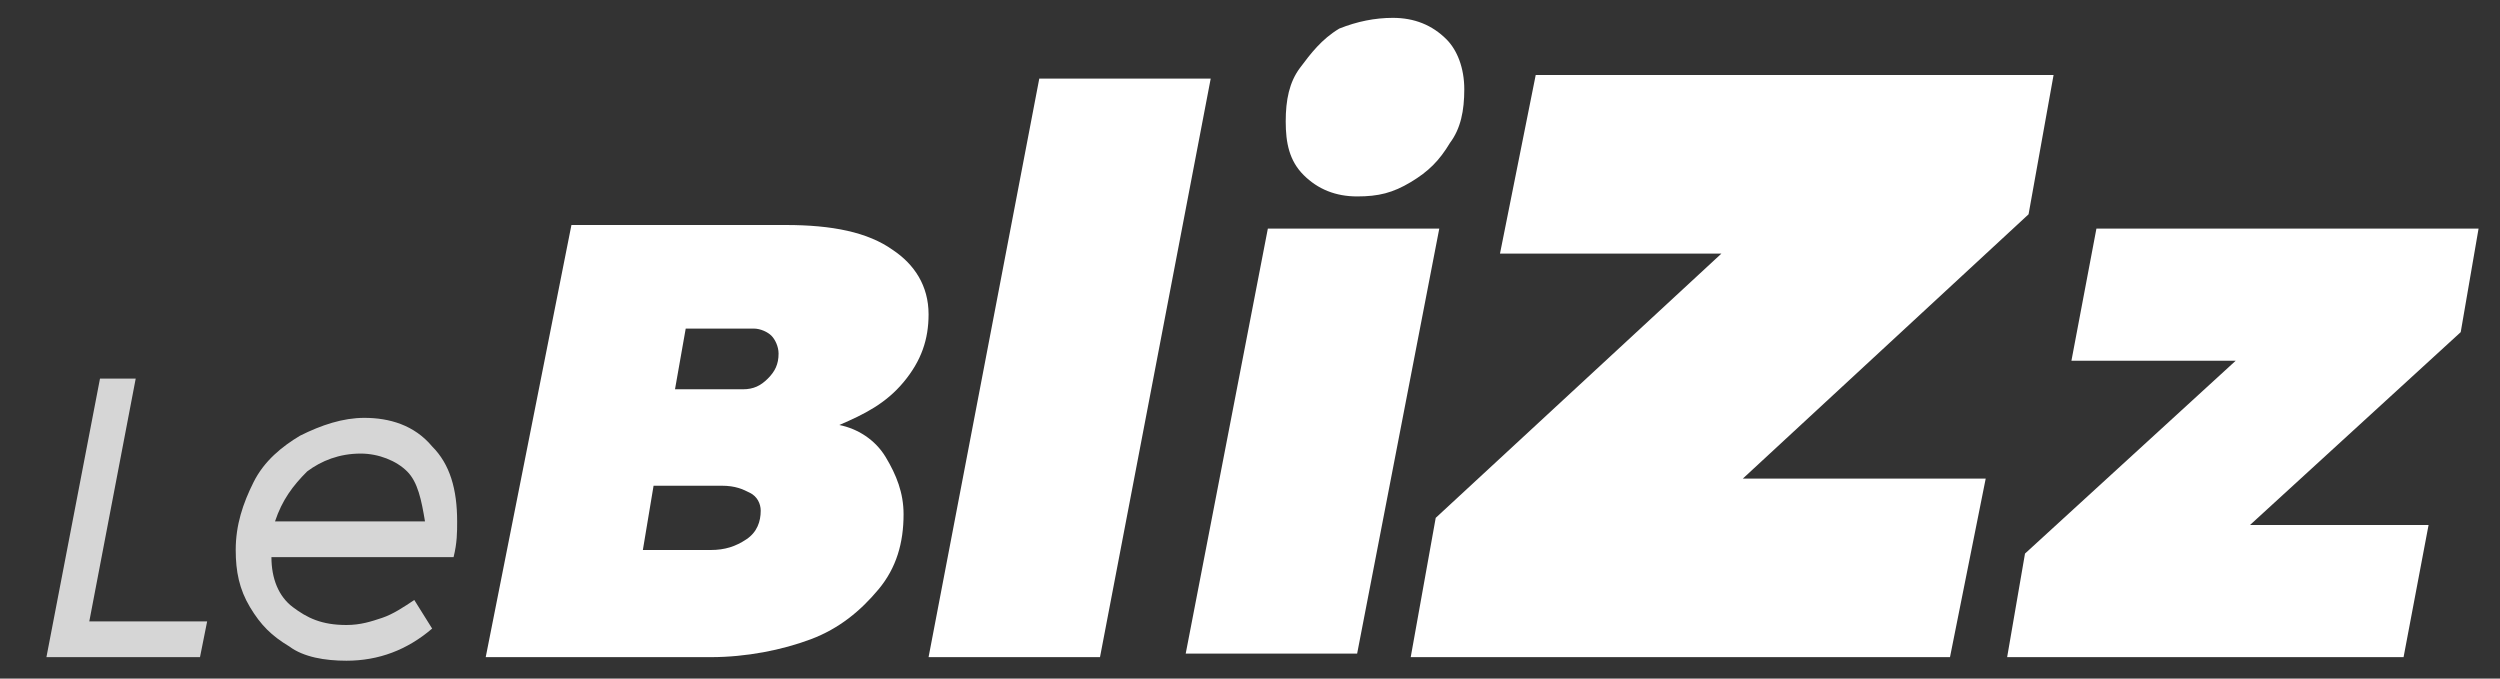
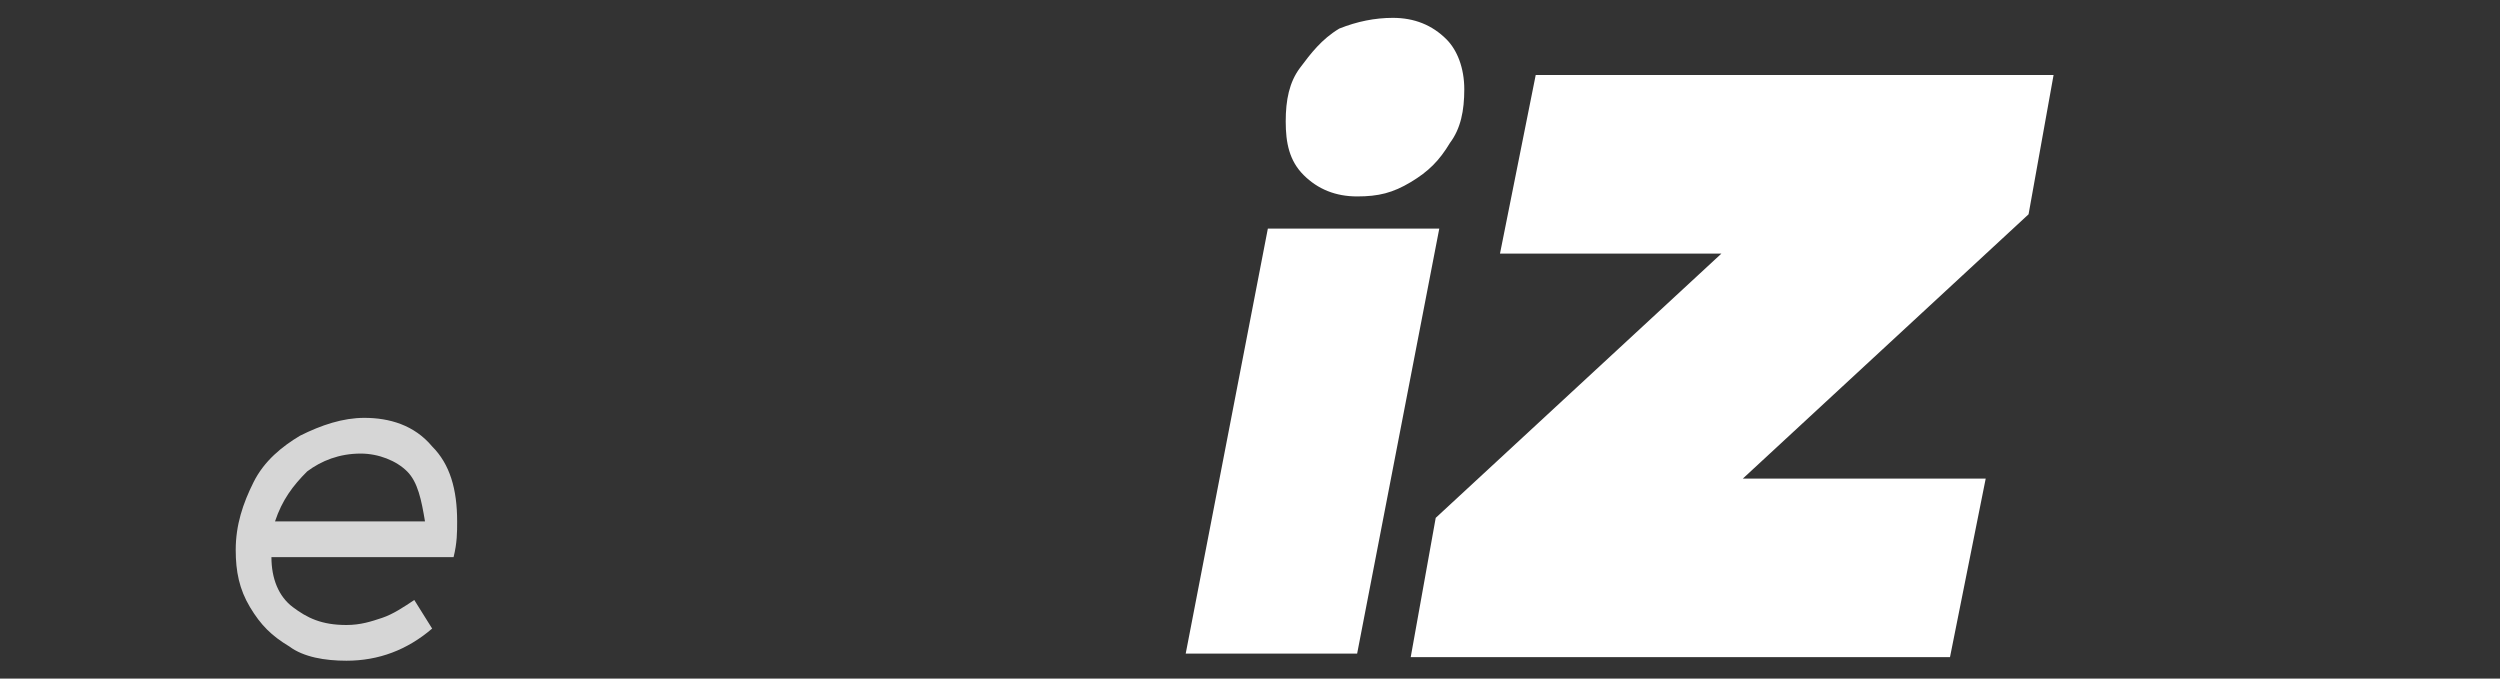
<svg xmlns="http://www.w3.org/2000/svg" version="1.1" id="Calque_1" x="0px" y="0px" viewBox="0 0 70 19" style="enable-background:new 0 0 70 19;" xml:space="preserve">
  <rect x="0" y="0" width="70" height="19" fill="#333333" stroke="none" />
  <style type="text/css">
	.st0{fill:#FFFFFF;}
	.st1{opacity:0.8;}
</style>
  <g>
    <g>
-       <path class="st0" d="M24.8,12.8c0.3,0.5,0.5,1,0.5,1.6c0,0.8-0.2,1.5-0.7,2.1c-0.5,0.6-1.1,1.1-1.9,1.4s-1.8,0.5-2.8,0.5h-6.3    L16,6.3h6c1.3,0,2.3,0.2,3,0.7c0.6,0.4,1,1,1,1.8c0,0.7-0.2,1.3-0.7,1.9c-0.5,0.6-1.1,0.9-1.8,1.2C24,12,24.5,12.3,24.8,12.8z     M20.9,15.1c0.3-0.2,0.4-0.5,0.4-0.8c0-0.2-0.1-0.4-0.3-0.5c-0.2-0.1-0.4-0.2-0.8-0.2h-1.9L18,15.4h1.9    C20.3,15.4,20.6,15.3,20.9,15.1z M21.5,10.6c0.2-0.2,0.3-0.4,0.3-0.7c0-0.2-0.1-0.4-0.2-0.5s-0.3-0.2-0.5-0.2h-1.9l-0.3,1.7h1.9    C21.1,10.9,21.3,10.8,21.5,10.6z" />
-       <path class="st0" d="M33.9,2.2l-3.1,16.2H26l3.1-16.2C29.1,2.2,33.9,2.2,33.9,2.2z" />
      <path class="st0" d="M40.3,6.4L38,18.3h-4.8l2.3-11.9C35.5,6.4,40.3,6.4,40.3,6.4z M40.5,1.1C40.8,1.4,41,1.9,41,2.5    S40.9,3.6,40.6,4c-0.3,0.5-0.6,0.8-1.1,1.1C39,5.4,38.6,5.5,38,5.5s-1.1-0.2-1.5-0.6S36,4,36,3.4s0.1-1.1,0.4-1.5s0.6-0.8,1.1-1.1    c0.5-0.2,1-0.3,1.5-0.3C39.6,0.5,40.1,0.7,40.5,1.1z" />
      <path class="st0" d="M57.5,2.1L56.8,6l-8,7.4h6.8l-1,5H39.5l0.7-3.9l8-7.4H42l1-5H57.5z" />
-       <path class="st0" d="M69.4,6.4l-0.5,2.9L63,14.7h5l-0.7,3.7H56.2l0.5-2.9l5.9-5.4H58l0.7-3.7C58.7,6.4,69.4,6.4,69.4,6.4z" />
    </g>
    <g class="st1">
-       <path class="st0" d="M2.5,17.4h3.3l-0.2,1H1.3l1.5-7.8h1L2.5,17.4z" />
      <path class="st0" d="M12.1,12.5c0.5,0.5,0.7,1.2,0.7,2.1c0,0.3,0,0.6-0.1,1H7.6c0,0.6,0.2,1.1,0.6,1.4c0.4,0.3,0.8,0.5,1.5,0.5    c0.4,0,0.7-0.1,1-0.2s0.6-0.3,0.9-0.5l0.5,0.8c-0.7,0.6-1.5,0.9-2.4,0.9c-0.6,0-1.2-0.1-1.6-0.4C7.6,17.8,7.3,17.5,7,17    c-0.3-0.5-0.4-1-0.4-1.6c0-0.7,0.2-1.3,0.5-1.9c0.3-0.6,0.8-1,1.3-1.3c0.6-0.3,1.2-0.5,1.8-0.5C10.9,11.7,11.6,11.9,12.1,12.5z     M11.4,13.2c-0.3-0.3-0.8-0.5-1.3-0.5c-0.6,0-1.1,0.2-1.5,0.5c-0.4,0.4-0.7,0.8-0.9,1.4h4.2C11.8,14,11.7,13.5,11.4,13.2z" />
    </g>
  </g>
</svg>